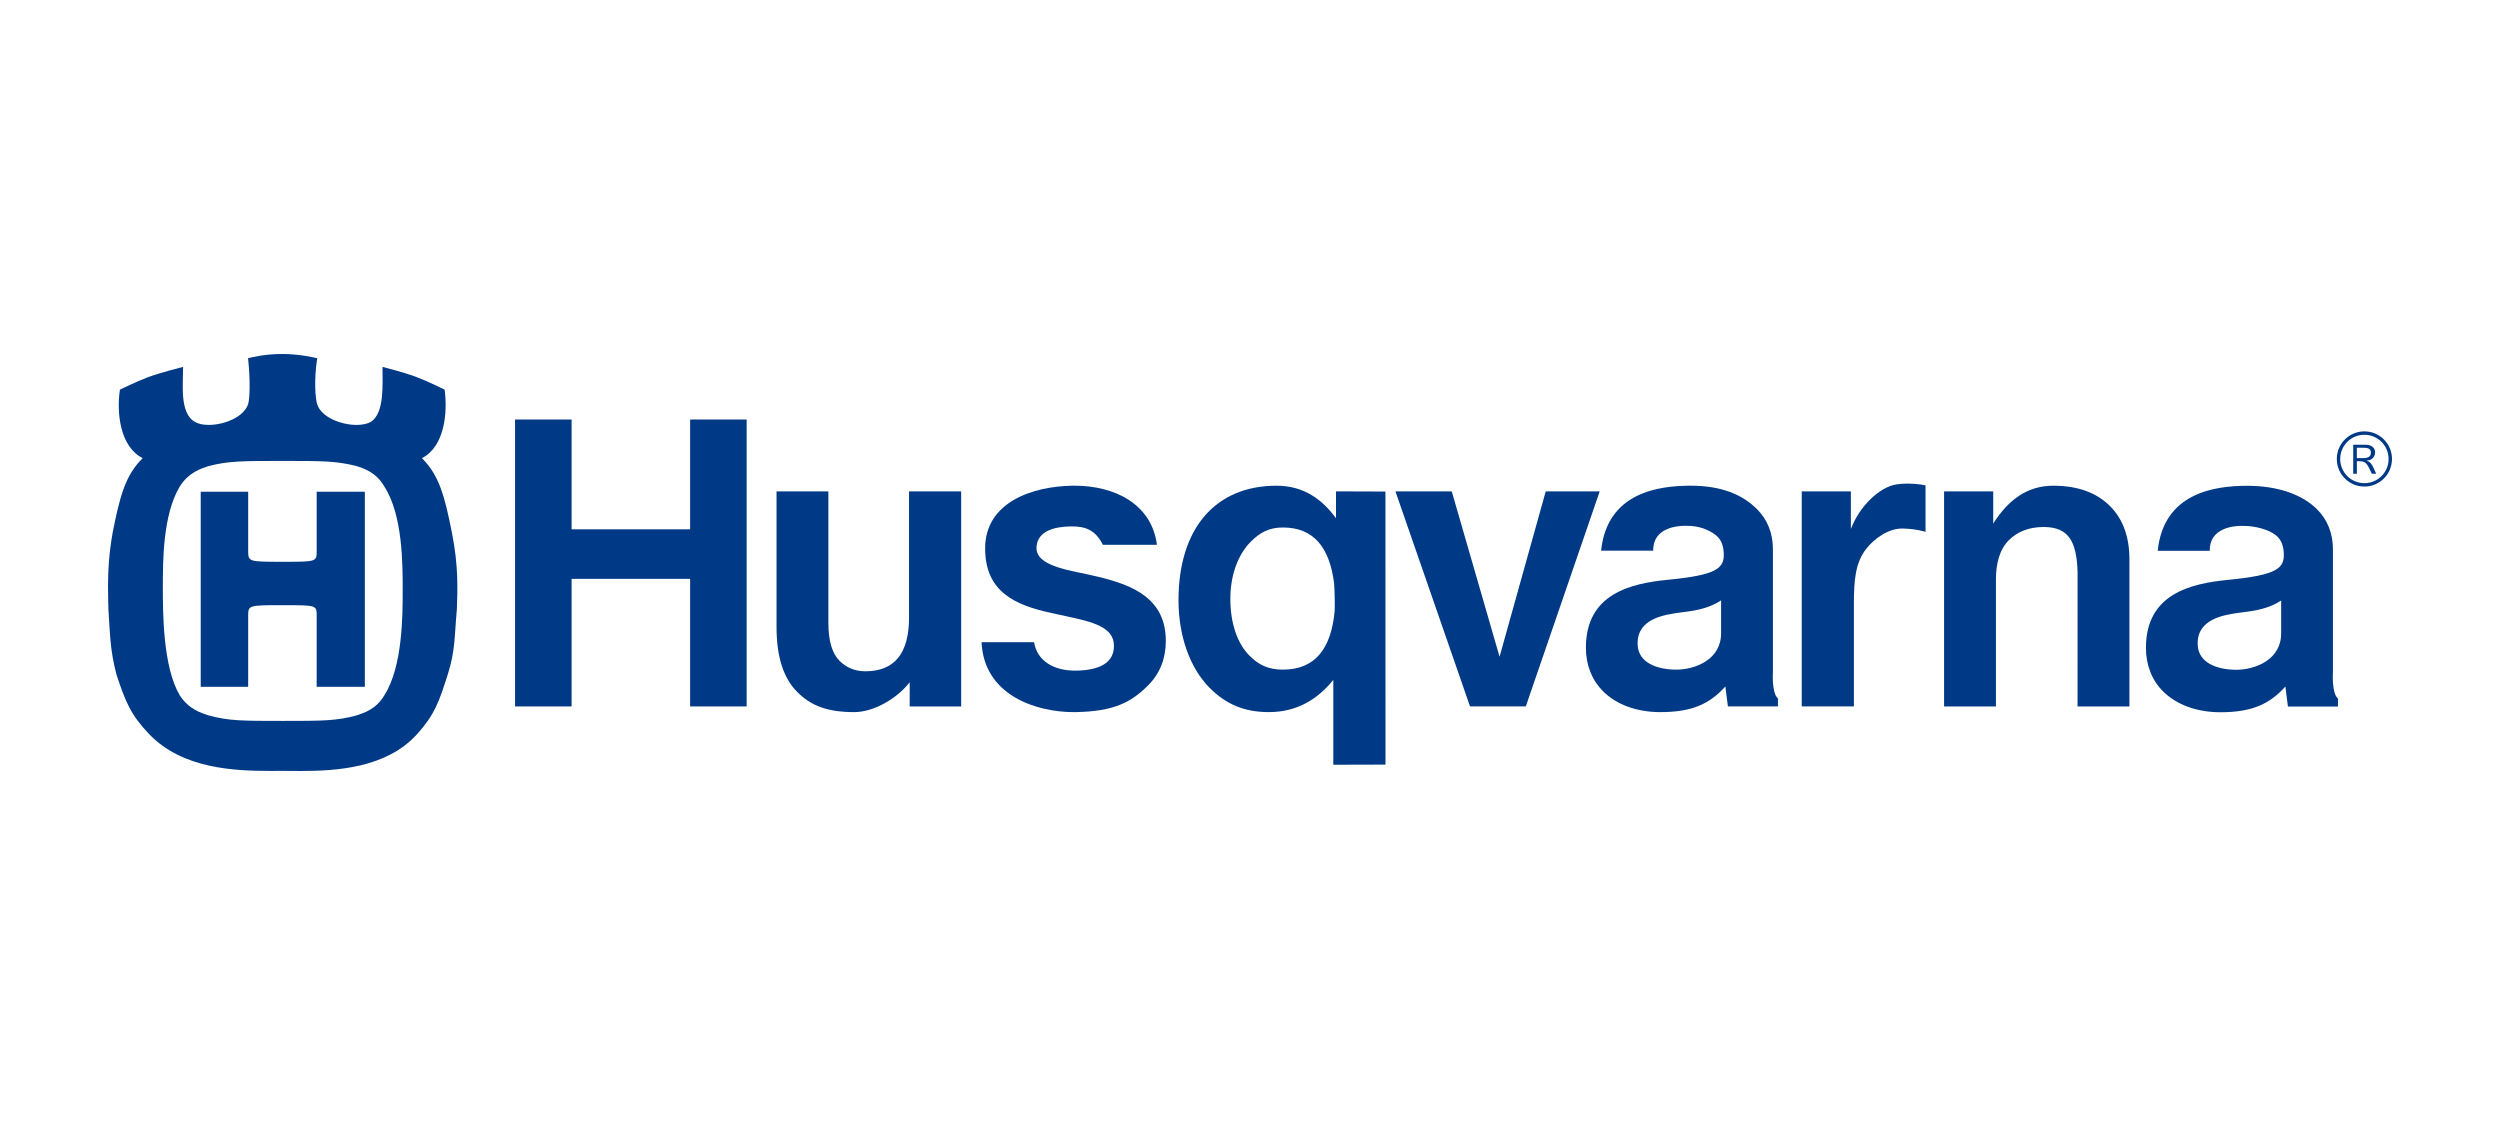
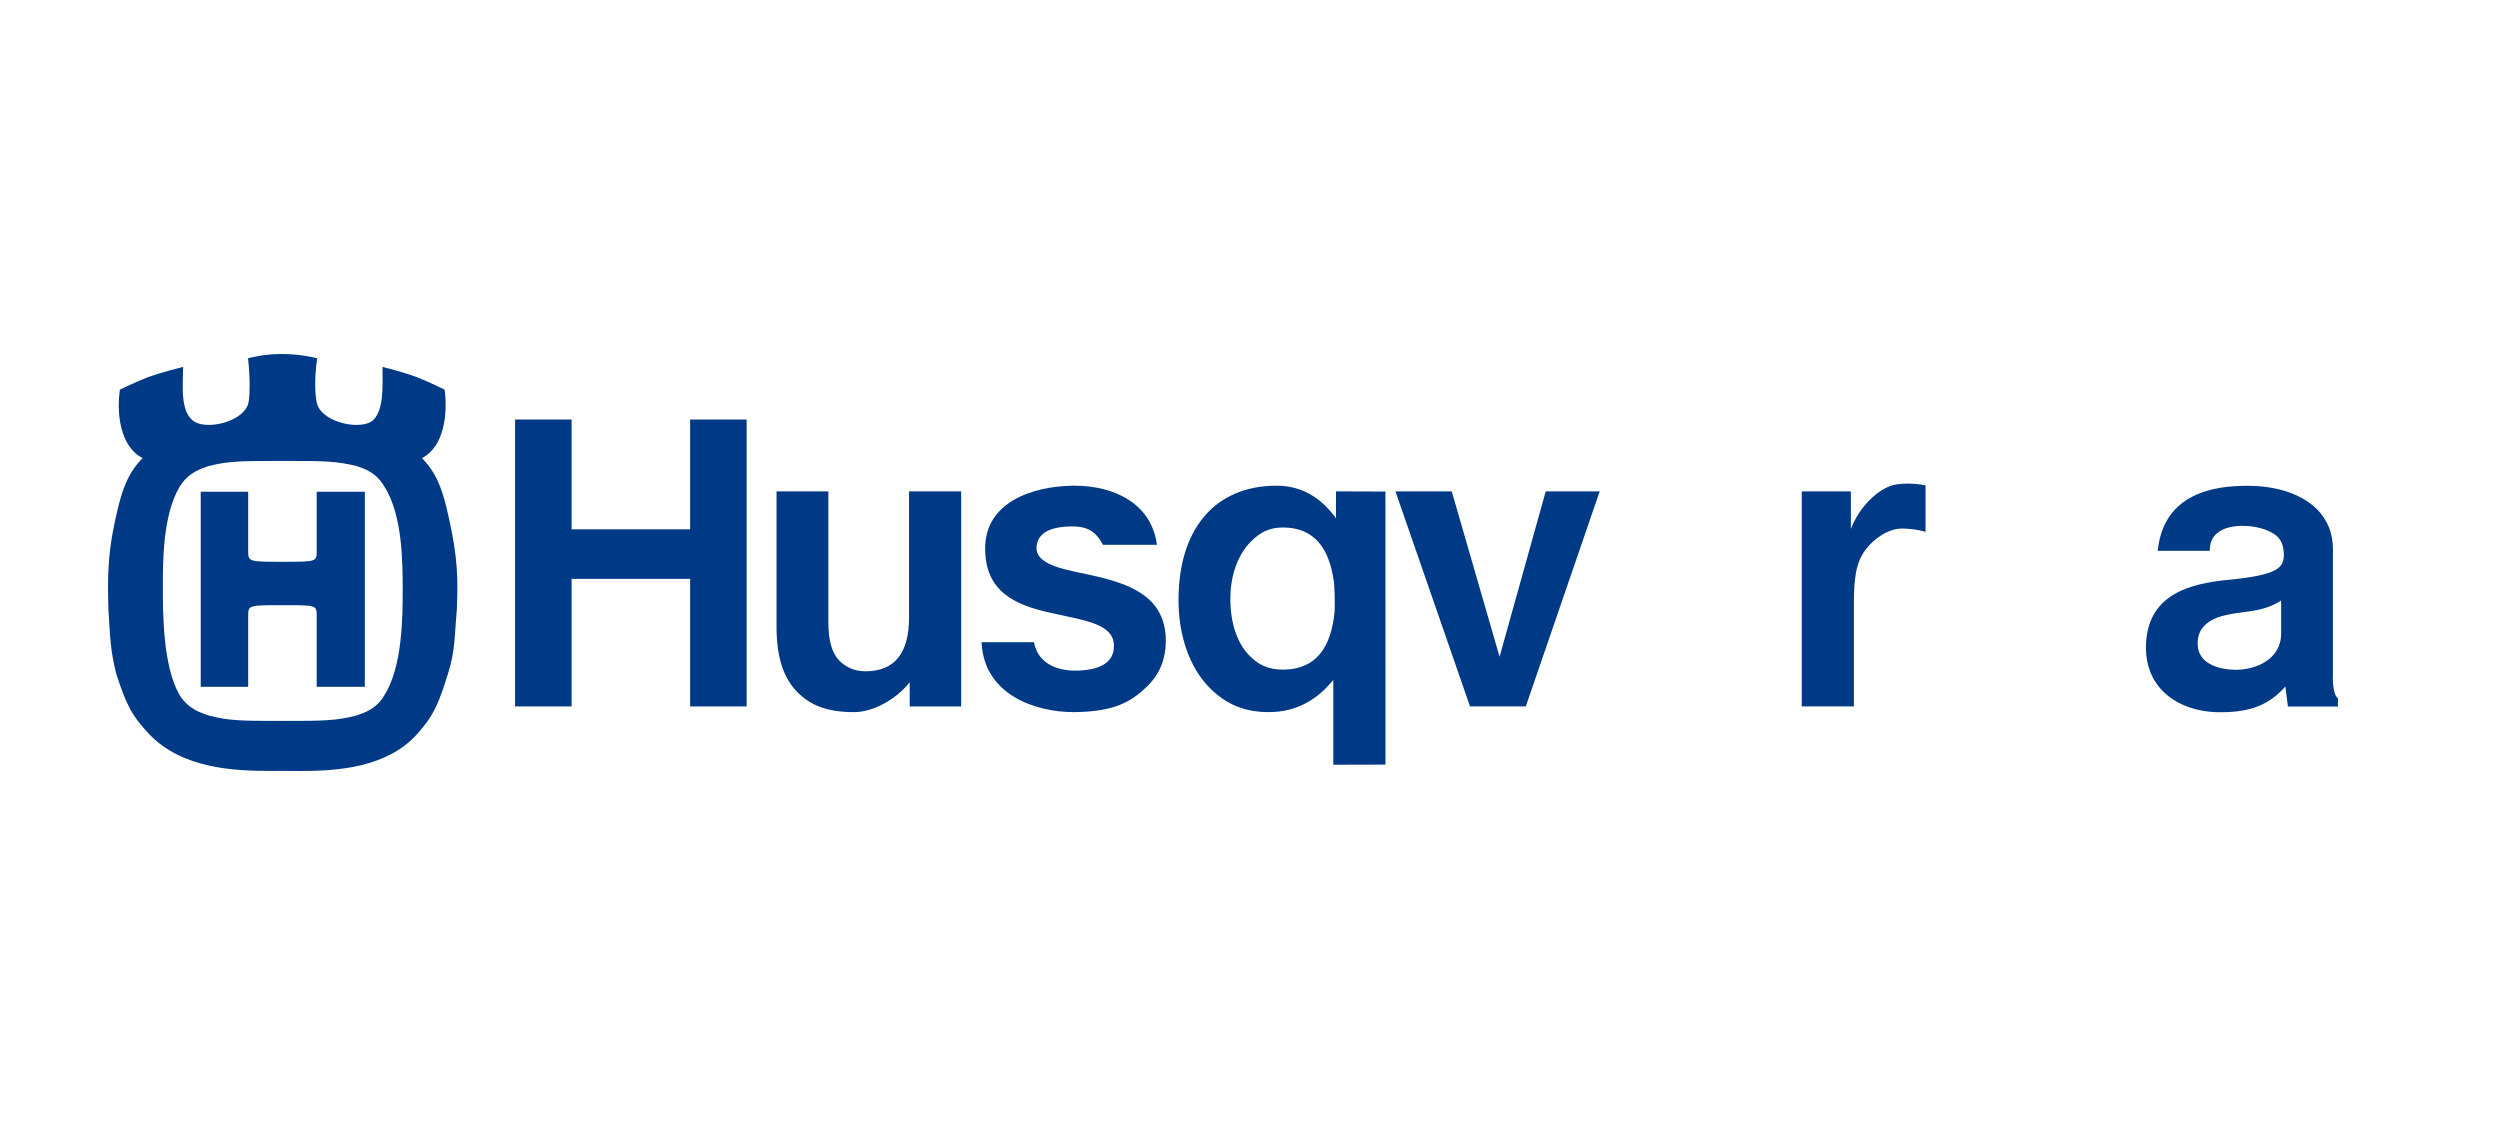
<svg xmlns="http://www.w3.org/2000/svg" version="1.2" baseProfile="tiny" id="Ebene_1" x="0px" y="0px" viewBox="0 0 400 180" overflow="visible" xml:space="preserve">
  <g>
    <path fill="#003985" d="M153.789,78.622h-8.343v20.181c0,5.708-2.293,8.603-6.997,8.603c-1.823,0-3.173-0.728-4.125-1.673   c-1.201-1.209-1.783-3.208-1.783-6.126V78.622h-8.295v21.687c0,4.769,1.09,8.181,3.336,10.435c2.147,2.145,4.761,3.195,9.099,3.195   c3.027,0,6.741-2.062,8.869-4.777v3.868h8.236V78.622" />
-     <path fill="#003985" d="M268.177,107.143c-0.046,0-0.094-0.003-0.14-0.003c-3.099-0.046-5.775-1.18-5.999-3.77   c-0.219-2.585,1.279-4.439,5.218-5.116c1.02-0.204,2.089-0.301,3.118-0.455c1.559-0.238,3.412-0.671,4.999-1.742v5.271   C275.373,105.53,271.254,107.143,268.177,107.143 M270.505,77.711h-0.111c-4.93,0.021-13.252,1.029-14.217,10.4h8.343   c-0.094-3.709,3.907-3.986,5.112-3.986c0.212,0,0.338,0.006,0.338,0.006c1.768,0,3.391,0.562,4.566,1.498   c0.728,0.582,1.211,1.469,1.265,2.917c0.091,2.336-1.026,3.453-8.839,4.209c-6.028,0.583-13.217,2.219-13.217,10.882   c0,2.764,0.952,5.169,2.726,6.952c2.162,2.161,5.422,3.35,9.179,3.35c4.971,0,7.845-1.246,10.406-4.107l0.407,3.196h8.006v-1.291   c-1.034-0.815-0.802-4.233-0.802-4.233V87.899c0-2.572-0.854-4.738-2.546-6.433C278.75,79.092,275.367,77.711,270.505,77.711" />
    <path fill="#003985" d="M205.27,107.14c-2.345,0-3.875-0.748-5.338-2.215c-1.986-1.989-3.076-5.224-3.076-9.128   c0-3.72,1.197-7.05,3.272-9.133c1.504-1.504,2.965-2.266,5.142-2.266c4.857,0,7.42,3.118,8.168,8.775   c0.114,0.86,0.154,3.98,0.107,4.568C212.997,103.805,210.403,107.14,205.27,107.14 M204.248,77.713   c-9.925,0-15.688,7.006-15.688,18.302c0,5.757,1.824,10.875,5.002,14.059c2.56,2.567,5.477,3.864,9.45,3.864   c4.518,0,7.811-2.068,10.316-5.153v13.574l8.35-0.021l-0.008-43.69l-7.91-0.027v4.309   C211.627,79.983,208.653,77.713,204.248,77.713" />
    <polygon fill="#003985" points="119.464,67.124 110.421,67.124 110.421,84.691 91.455,84.691 91.455,67.124 82.412,67.124    82.412,113.029 91.455,113.029 91.455,92.617 110.421,92.617 110.421,113.029 119.464,113.029  " />
    <path fill="#003985" d="M171.934,77.711h-0.32c-6.391,0.093-13.992,2.622-13.992,10.028c0,6.974,4.822,9.093,10.622,10.343   c0.777,0.181,1.567,0.35,2.336,0.512c4.329,0.908,7.581,1.768,7.65,4.633c0.072,2.863-2.348,3.982-5.914,4.072   c-0.101,0.002-0.199,0.002-0.298,0.002c-3.423,0-6.066-1.535-6.57-4.547h-8.399c0.388,8.501,8.735,11.185,14.741,11.185   c0.139,0,0.277,0,0.413-0.005c6.036-0.125,8.772-1.553,11.478-4.26c1.888-1.885,2.849-4.28,2.849-7.111   c0-6.713-5.093-8.917-10.884-10.289l-1.817-0.419c-4.504-0.882-8.204-1.785-7.988-4.385c0.21-2.608,3.036-3.175,5.246-3.239   c0.145-0.002,0.288-0.005,0.429-0.005c2.021,0,3.712,0.472,4.943,2.945h8.65C184.262,80.612,178.317,77.711,171.934,77.711" />
    <polygon fill="#003985" points="255.951,78.622 247.316,78.622 239.93,105.083 232.28,78.622 223.271,78.622 235.204,113.029    244.127,113.029  " />
    <path fill="#003985" d="M305.246,77.375c-0.562,0-1.169,0.033-1.794,0.125c-2.704,0.4-5.922,3.47-7.313,7.135v-6.013h-7.86v34.407   h8.343V96.601c0-3.737,0.236-6.561,1.957-8.769c1.276-1.641,3.517-3.269,5.769-3.269c0.043,0,0.085,0.002,0.126,0.002   c2.281,0.064,3.61,0.533,3.61,0.533v-7.437C308.084,77.661,306.866,77.375,305.246,77.375" />
-     <path fill="#003985" d="M328.533,77.713c-4.078,0-7.147,2.161-9.617,6.062v-5.153h-7.863v34.409h8.297V92.734   c0-2.474,0.528-4.769,2.077-6.314c1.323-1.335,3.216-2.098,5.5-2.098h0.213c3.823,0.072,5.119,2.273,5.273,7.198l-0.006,21.512   h8.302V89.51c0-3.603-1.043-6.476-3.1-8.533C335.467,78.837,332.443,77.713,328.533,77.713" />
    <path fill="#003985" d="M58.375,78.675h-7.706v9.364c0,1.847,0.076,1.847-5.399,1.847c-5.582,0-5.562,0-5.562-1.847v-9.364h-7.593   v31.208h7.593V98.616c0-1.789-0.018-1.789,5.562-1.789c5.475,0,5.399,0,5.399,1.789v11.268h7.706V78.675 M45.269,115.345   c-6.532,0-8.716,0-11.953-0.895c-1.121-0.391-3.128-0.95-4.582-3.243c-2.678-4.582-2.678-13.191-2.678-17.331   c0-4.14,0-11.463,2.678-15.988c1.454-2.349,3.461-2.91,4.582-3.3c3.236-0.839,5.421-0.839,11.953-0.839   c6.371,0,8.545,0,11.846,0.839c1.112,0.39,3.07,0.95,4.405,3.3c2.911,4.525,2.911,12.35,2.911,16.489c0,4.029,0,12.248-2.911,16.83   c-1.335,2.293-3.293,2.853-4.405,3.243C53.815,115.345,51.64,115.345,45.269,115.345 M45.157,56.641L45.157,56.641   c-2.846,0-4.685,0.496-5.468,0.671c0.39,3.628,0.279,6.54,0,7.379c-0.7,2.057-3.819,3.295-6.284,3.295   c-0.888,0-1.687-0.16-2.263-0.498c-2.406-1.456-1.847-5.874-1.847-8.784c0,0-3.522,0.868-5.699,1.678   c-1.763,0.667-4.407,1.96-4.407,1.96c-0.559,3.692,0,9.113,3.632,10.96c-2.741,2.742-3.632,5.986-4.804,11.963   c-0.595,3.354-0.729,6.075-0.734,8.411v0.222c0.002,1.311,0.044,2.505,0.062,3.615c0.28,4.244,0.28,6.54,1.287,10.4   c1.448,4.411,2.308,6.491,5.246,9.559c5.317,5.549,13.661,5.874,19.379,5.874c0.705,0,1.372-0.005,1.986-0.006   c0.851,0.003,1.806,0.018,2.835,0.018c5.728,0,13.76-0.467,18.645-5.888c2.811-3.112,3.517-5.147,4.917-9.559   c1.232-3.86,1.061-6.156,1.456-10.4c0.111-3.135,0.282-6.882-0.784-12.247c-1.174-5.978-2.069-9.223-4.804-11.963   c3.63-1.847,4.132-7.268,3.63-10.96c0,0-2.777-1.376-4.636-2.069c-2.024-0.746-5.303-1.567-5.303-1.567   c0,2.91,0.329,7.329-1.845,8.784c-0.591,0.338-1.407,0.498-2.302,0.498c-2.505,0-5.64-1.238-6.299-3.295   c-0.28-0.839-0.559-3.75,0-7.379C49.961,57.137,47.786,56.641,45.157,56.641" />
    <path fill="#003985" d="M357.779,107.163h-0.139c-3.1-0.049-5.769-1.189-5.993-3.779c-0.225-2.576,1.279-4.44,5.217-5.118   c1.028-0.203,2.092-0.298,3.114-0.454c1.558-0.23,3.414-0.664,5.006-1.734v5.273C364.984,105.546,360.871,107.163,357.779,107.163    M359.553,77.727h-0.11c-4.93,0.021-13.252,1.032-14.209,10.404h8.335c-0.094-3.717,3.906-3.994,5.105-3.994   c0.213,0,0.34,0.008,0.34,0.008c1.775,0,3.956,0.559,5.137,1.503c0.722,0.582,1.204,1.471,1.259,2.917   c0.091,2.33-1.028,3.447-8.839,4.204c-6.036,0.586-13.22,2.225-13.22,10.889c0,2.761,0.946,5.169,2.729,6.951   c2.161,2.156,5.421,3.35,9.174,3.35c4.973,0,7.842-1.253,10.407-4.113l0.405,3.196h8.008v-1.284   c-1.034-0.821-0.804-4.231-0.804-4.231V87.922c0-2.579-0.853-4.74-2.544-6.435C368.351,79.114,364.428,77.727,359.553,77.727" />
  </g>
-   <path fill="#003985" d="M378.303,77.85c-2.441,0-4.414-1.975-4.414-4.416c0-2.438,1.973-4.414,4.414-4.414  c2.438,0,4.414,1.976,4.414,4.414C382.717,75.875,380.741,77.85,378.303,77.85 M378.303,69.565c-2.141,0-3.871,1.728-3.871,3.871  c0,2.144,1.73,3.872,3.871,3.872c2.142,0,3.871-1.73,3.871-3.872C382.172,71.292,380.445,69.565,378.303,69.565 M380.019,72.394  c0,0.449-0.225,0.853-0.579,1.078c-0.225,0.142-0.451,0.19-0.795,0.234c0.641,0.239,0.805,0.381,1.55,2.097h-0.697  c-0.781-1.716-0.981-2.013-2.127-2.013h-0.274v2.013h-0.582v-4.641h1.929C380.019,71.161,380.019,72.263,380.019,72.394   M377.095,73.306h0.769c0.757,0,1.478-0.072,1.478-0.865c0-0.757-0.604-0.804-1.383-0.804h-0.865V73.306z" />
</svg>